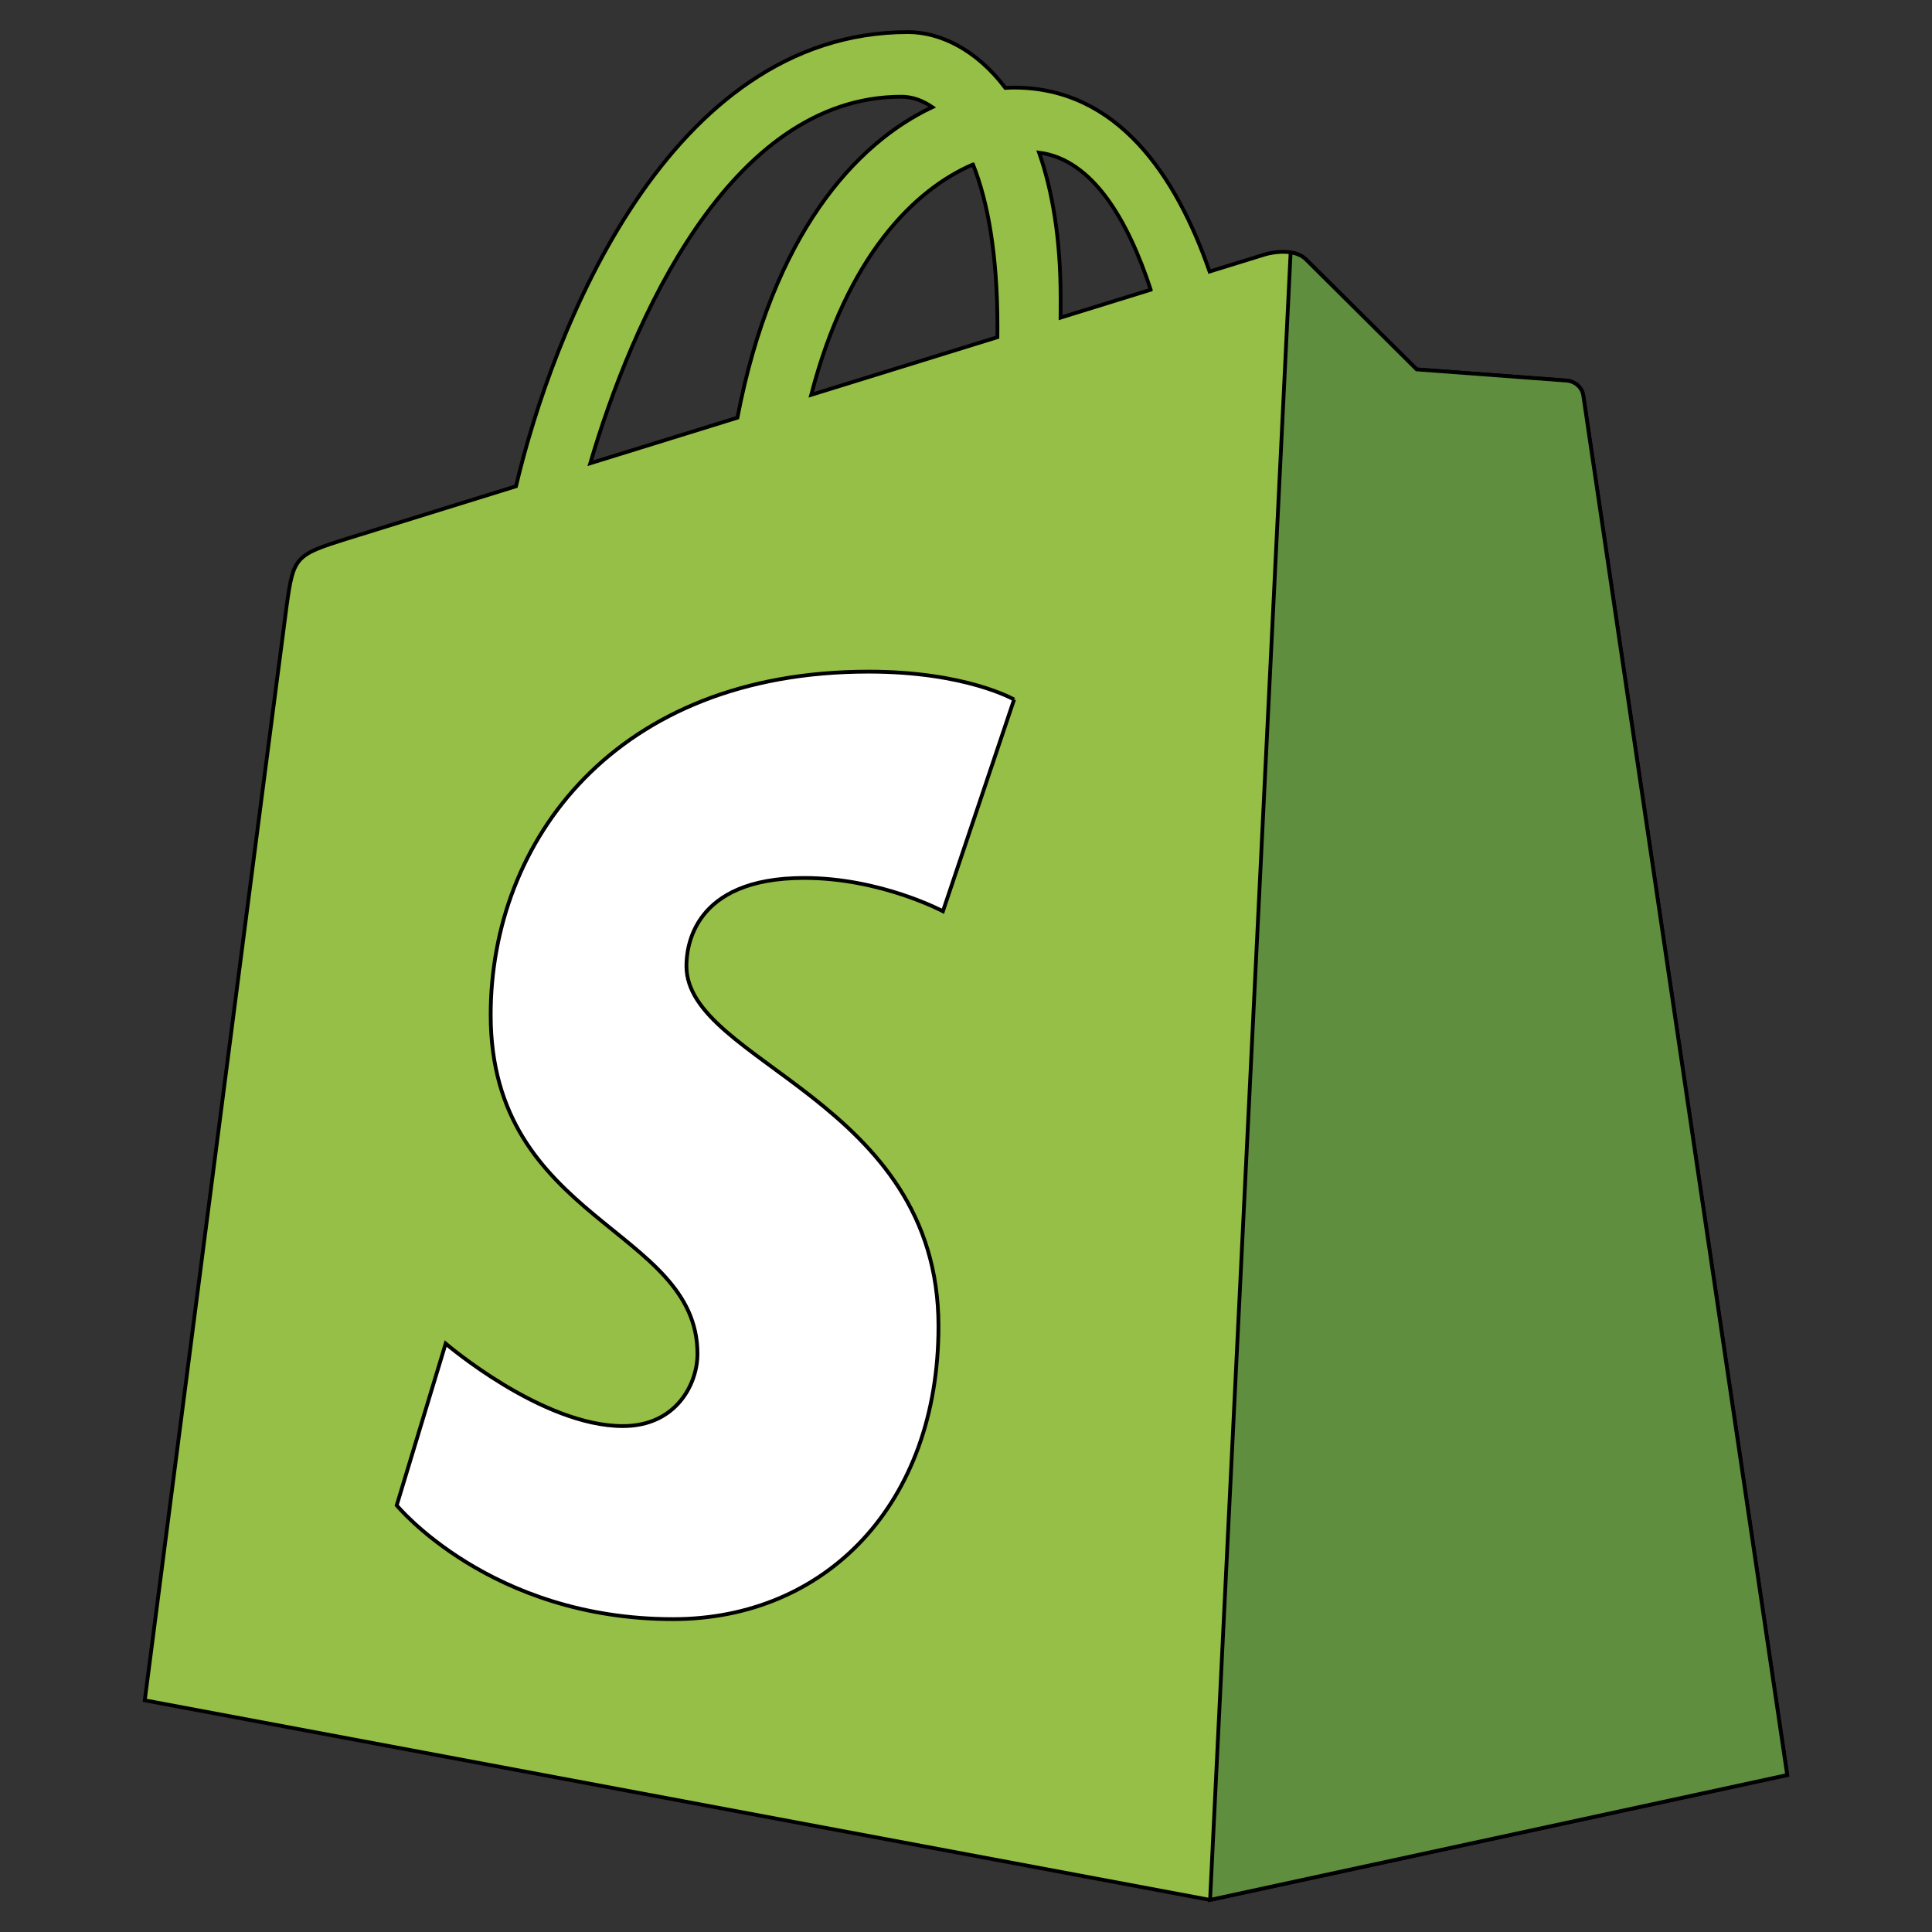
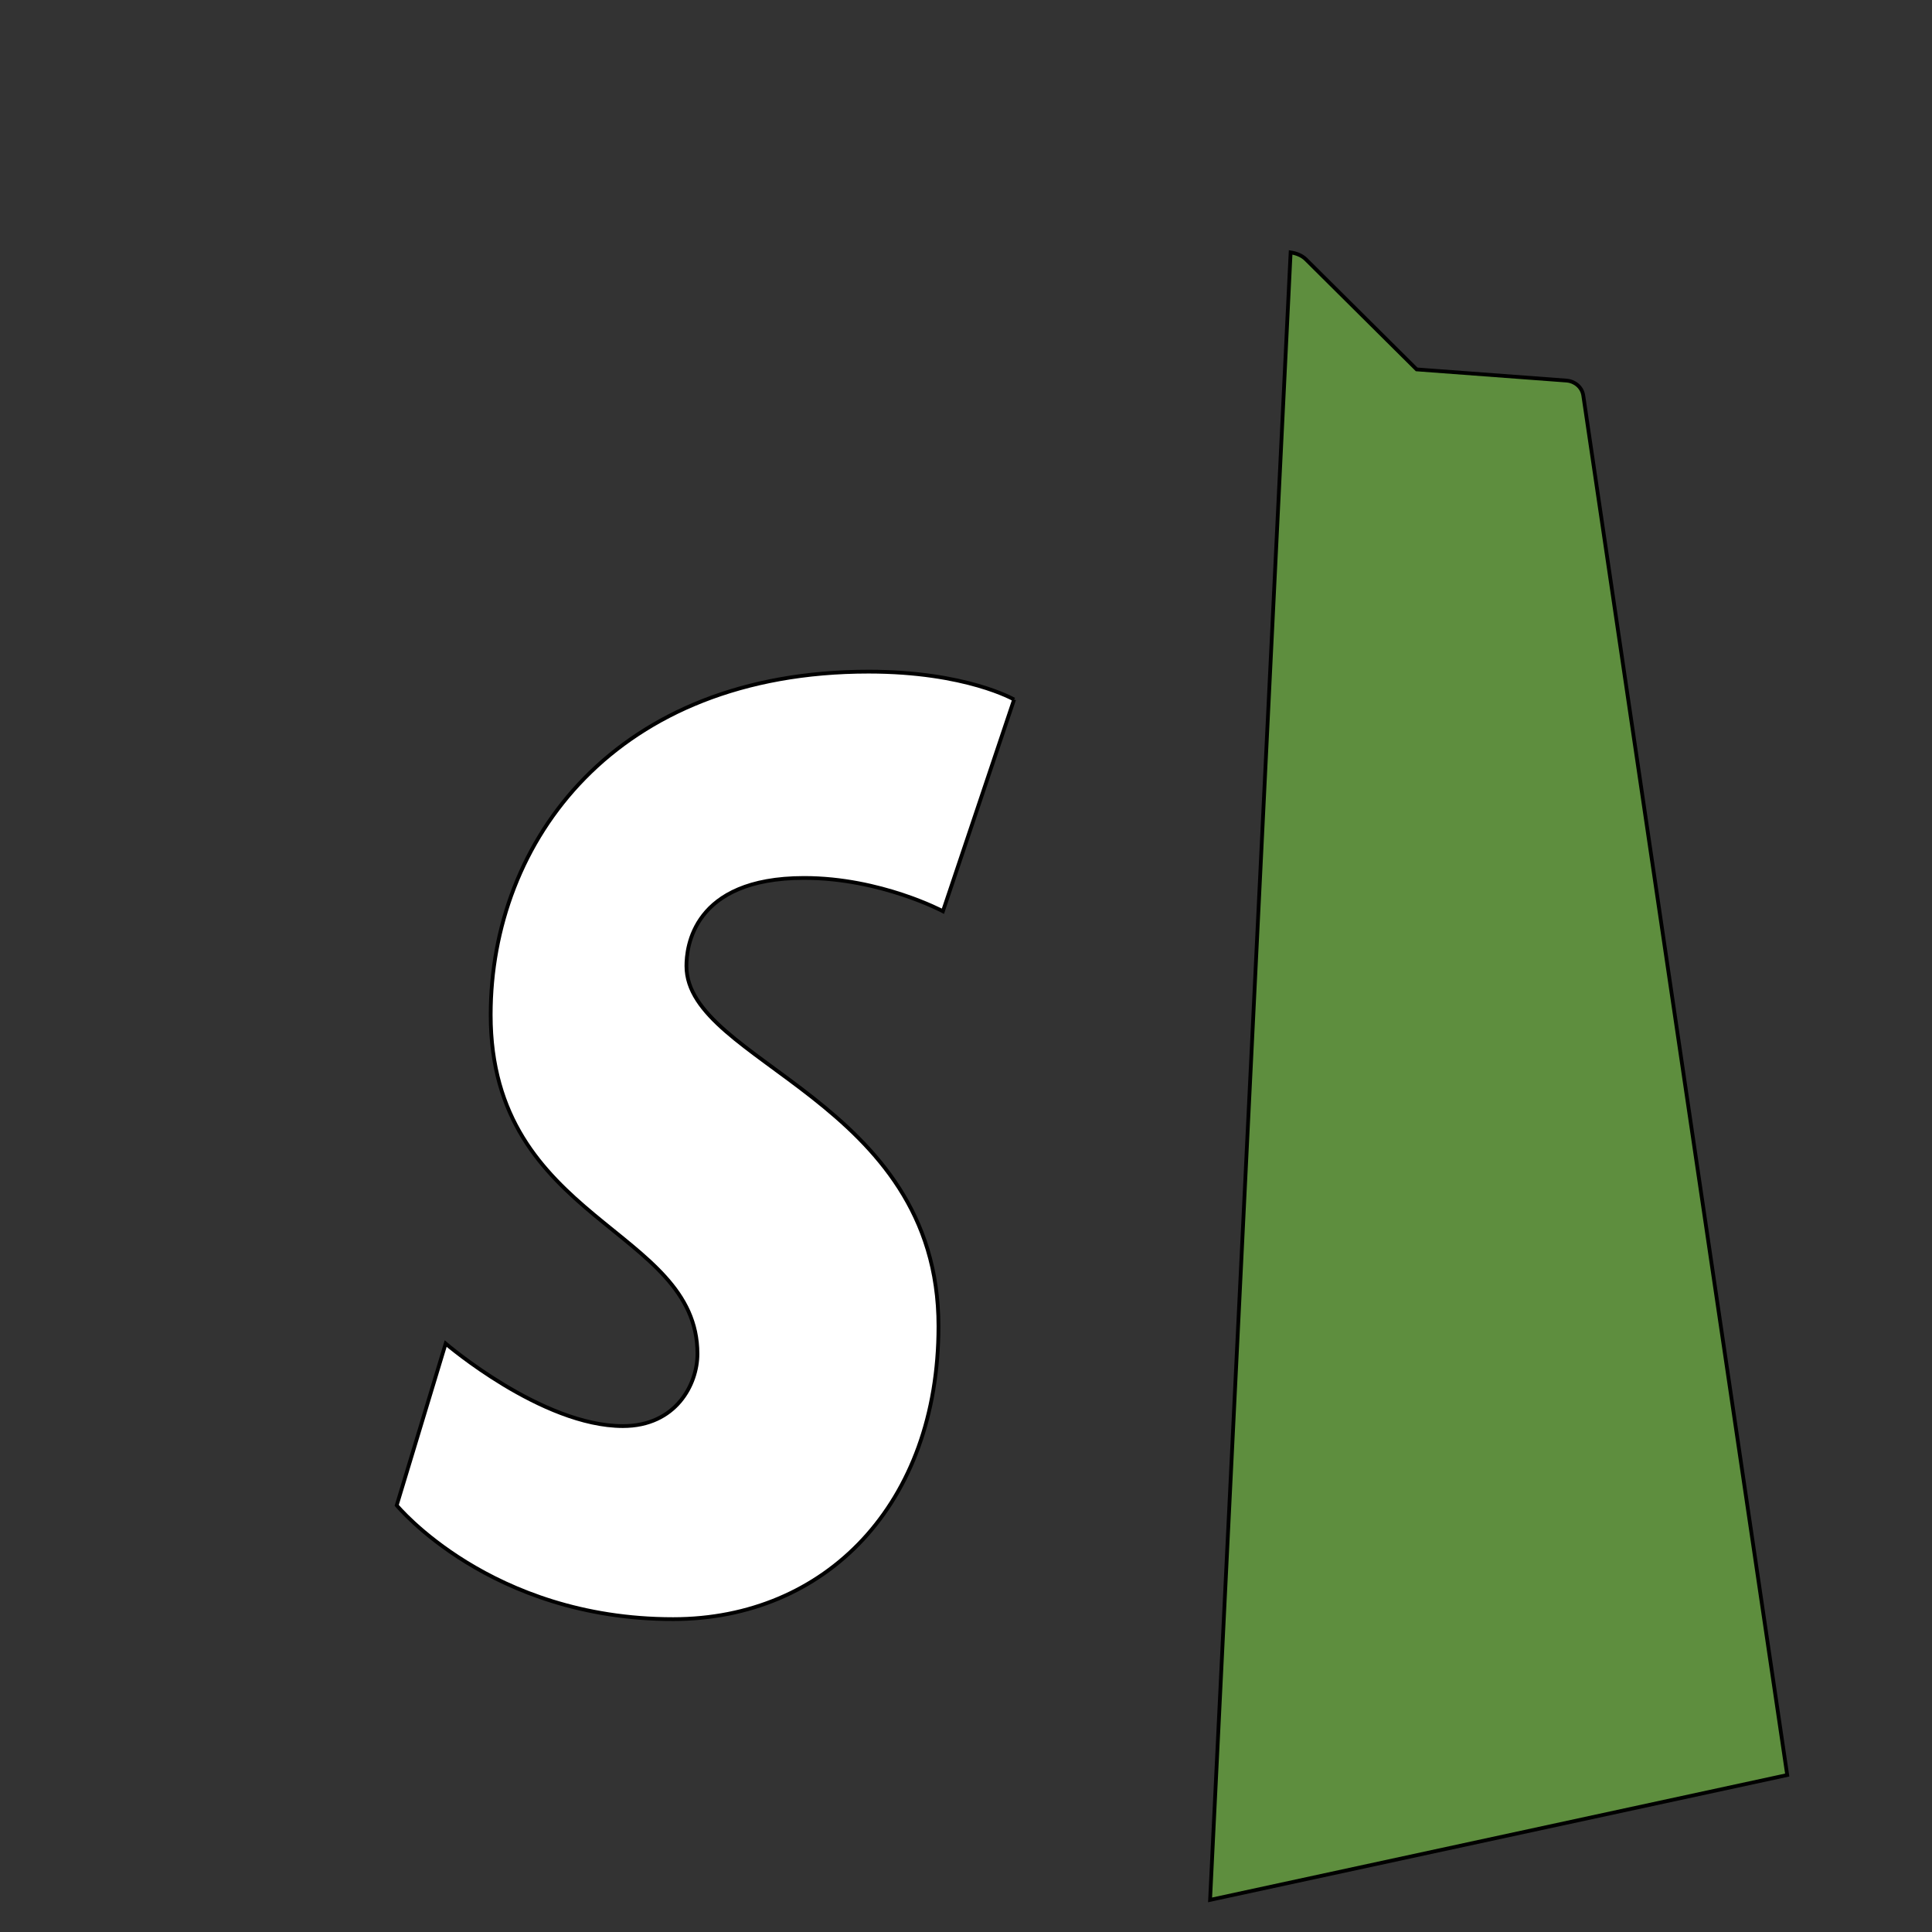
<svg xmlns="http://www.w3.org/2000/svg" width="511.998" height="511.998">
  <rect width="100%" height="100%" fill="#333333" stroke="none" />
  <g>
    <title>background</title>
    <rect fill="none" id="canvas_background" height="513.998" width="513.998" y="-1" x="-1" />
  </g>
  <g>
    <title>Layer 1</title>
    <g id="svg_11" />
    <g id="svg_12" />
    <g id="svg_13" />
    <g id="svg_14" />
    <g id="svg_15" />
    <g id="svg_16" />
    <g id="svg_17" />
    <g id="svg_18" />
    <g id="svg_19" />
    <g id="svg_20" />
    <g id="svg_21" />
    <g id="svg_22" />
    <g id="svg_23" />
    <g id="svg_24" />
    <g id="svg_25" />
    <g stroke="null" id="svg_44">
-       <path stroke="null" id="svg_41" fill="#95BF46" d="m419.596,104.882c-0.342,-2.488 -2.522,-3.864 -4.323,-4.016c-1.798,-0.15 -39.843,-2.97 -39.843,-2.97s-26.423,-26.232 -29.323,-29.135c-2.902,-2.902 -8.569,-2.019 -10.769,-1.372c-0.324,0.095 -5.773,1.777 -14.787,4.567c-8.826,-25.399 -24.404,-48.739 -51.808,-48.739c-0.757,0 -1.535,0.031 -2.314,0.075c-7.794,-10.307 -17.448,-14.785 -25.787,-14.785c-63.837,0 -94.336,79.803 -103.898,120.356c-24.806,7.686 -42.428,13.151 -44.679,13.858c-13.846,4.343 -14.284,4.779 -16.102,17.826c-1.368,9.878 -37.597,290.052 -37.597,290.052l282.302,52.893l152.961,-33.09s-53.696,-363.032 -54.033,-365.52l-0.002,0zm-114.647,-28.101l-23.887,7.393c0.009,-1.683 0.017,-3.34 0.017,-5.151c0,-15.785 -2.191,-28.495 -5.706,-38.57c14.12,1.772 23.524,17.838 29.577,36.328zm-47.093,-33.197c3.926,9.837 6.478,23.954 6.478,43.004c0,0.975 -0.009,1.866 -0.017,2.767c-15.535,4.812 -32.415,10.036 -49.334,15.277c9.499,-36.662 27.305,-54.369 42.872,-61.048zm-18.966,-17.954c2.755,0 5.531,0.935 8.187,2.764c-20.459,9.627 -42.388,33.874 -51.649,82.294l-38.996,12.077c10.847,-36.932 36.604,-97.135 82.456,-97.135l0.002,0z" />
      <path stroke="null" id="svg_42" fill="#5E8E3E" d="m415.273,100.866c-1.798,-0.15 -39.843,-2.97 -39.843,-2.97s-26.423,-26.232 -29.323,-29.135c-1.085,-1.08 -2.549,-1.634 -4.079,-1.873l-21.345,436.601l152.947,-33.087s-53.697,-363.032 -54.035,-365.52c-0.342,-2.488 -2.522,-3.864 -4.323,-4.016" />
      <path stroke="null" id="svg_43" fill="#FFF" d="m268.744,185.383l-18.861,56.103s-16.525,-8.819 -36.781,-8.819c-29.696,0 -31.19,18.636 -31.19,23.332c0,25.624 66.794,35.442 66.794,95.46c0,47.221 -29.95,77.627 -70.333,77.627c-48.46,0 -73.241,-30.159 -73.241,-30.159l12.975,-42.871s25.474,21.87 46.969,21.87c14.045,0 19.759,-11.058 19.759,-19.138c0,-33.424 -54.798,-34.915 -54.798,-89.838c0,-46.226 33.179,-90.959 100.153,-90.959c25.806,0 38.555,7.392 38.555,7.392" />
    </g>
  </g>
</svg>